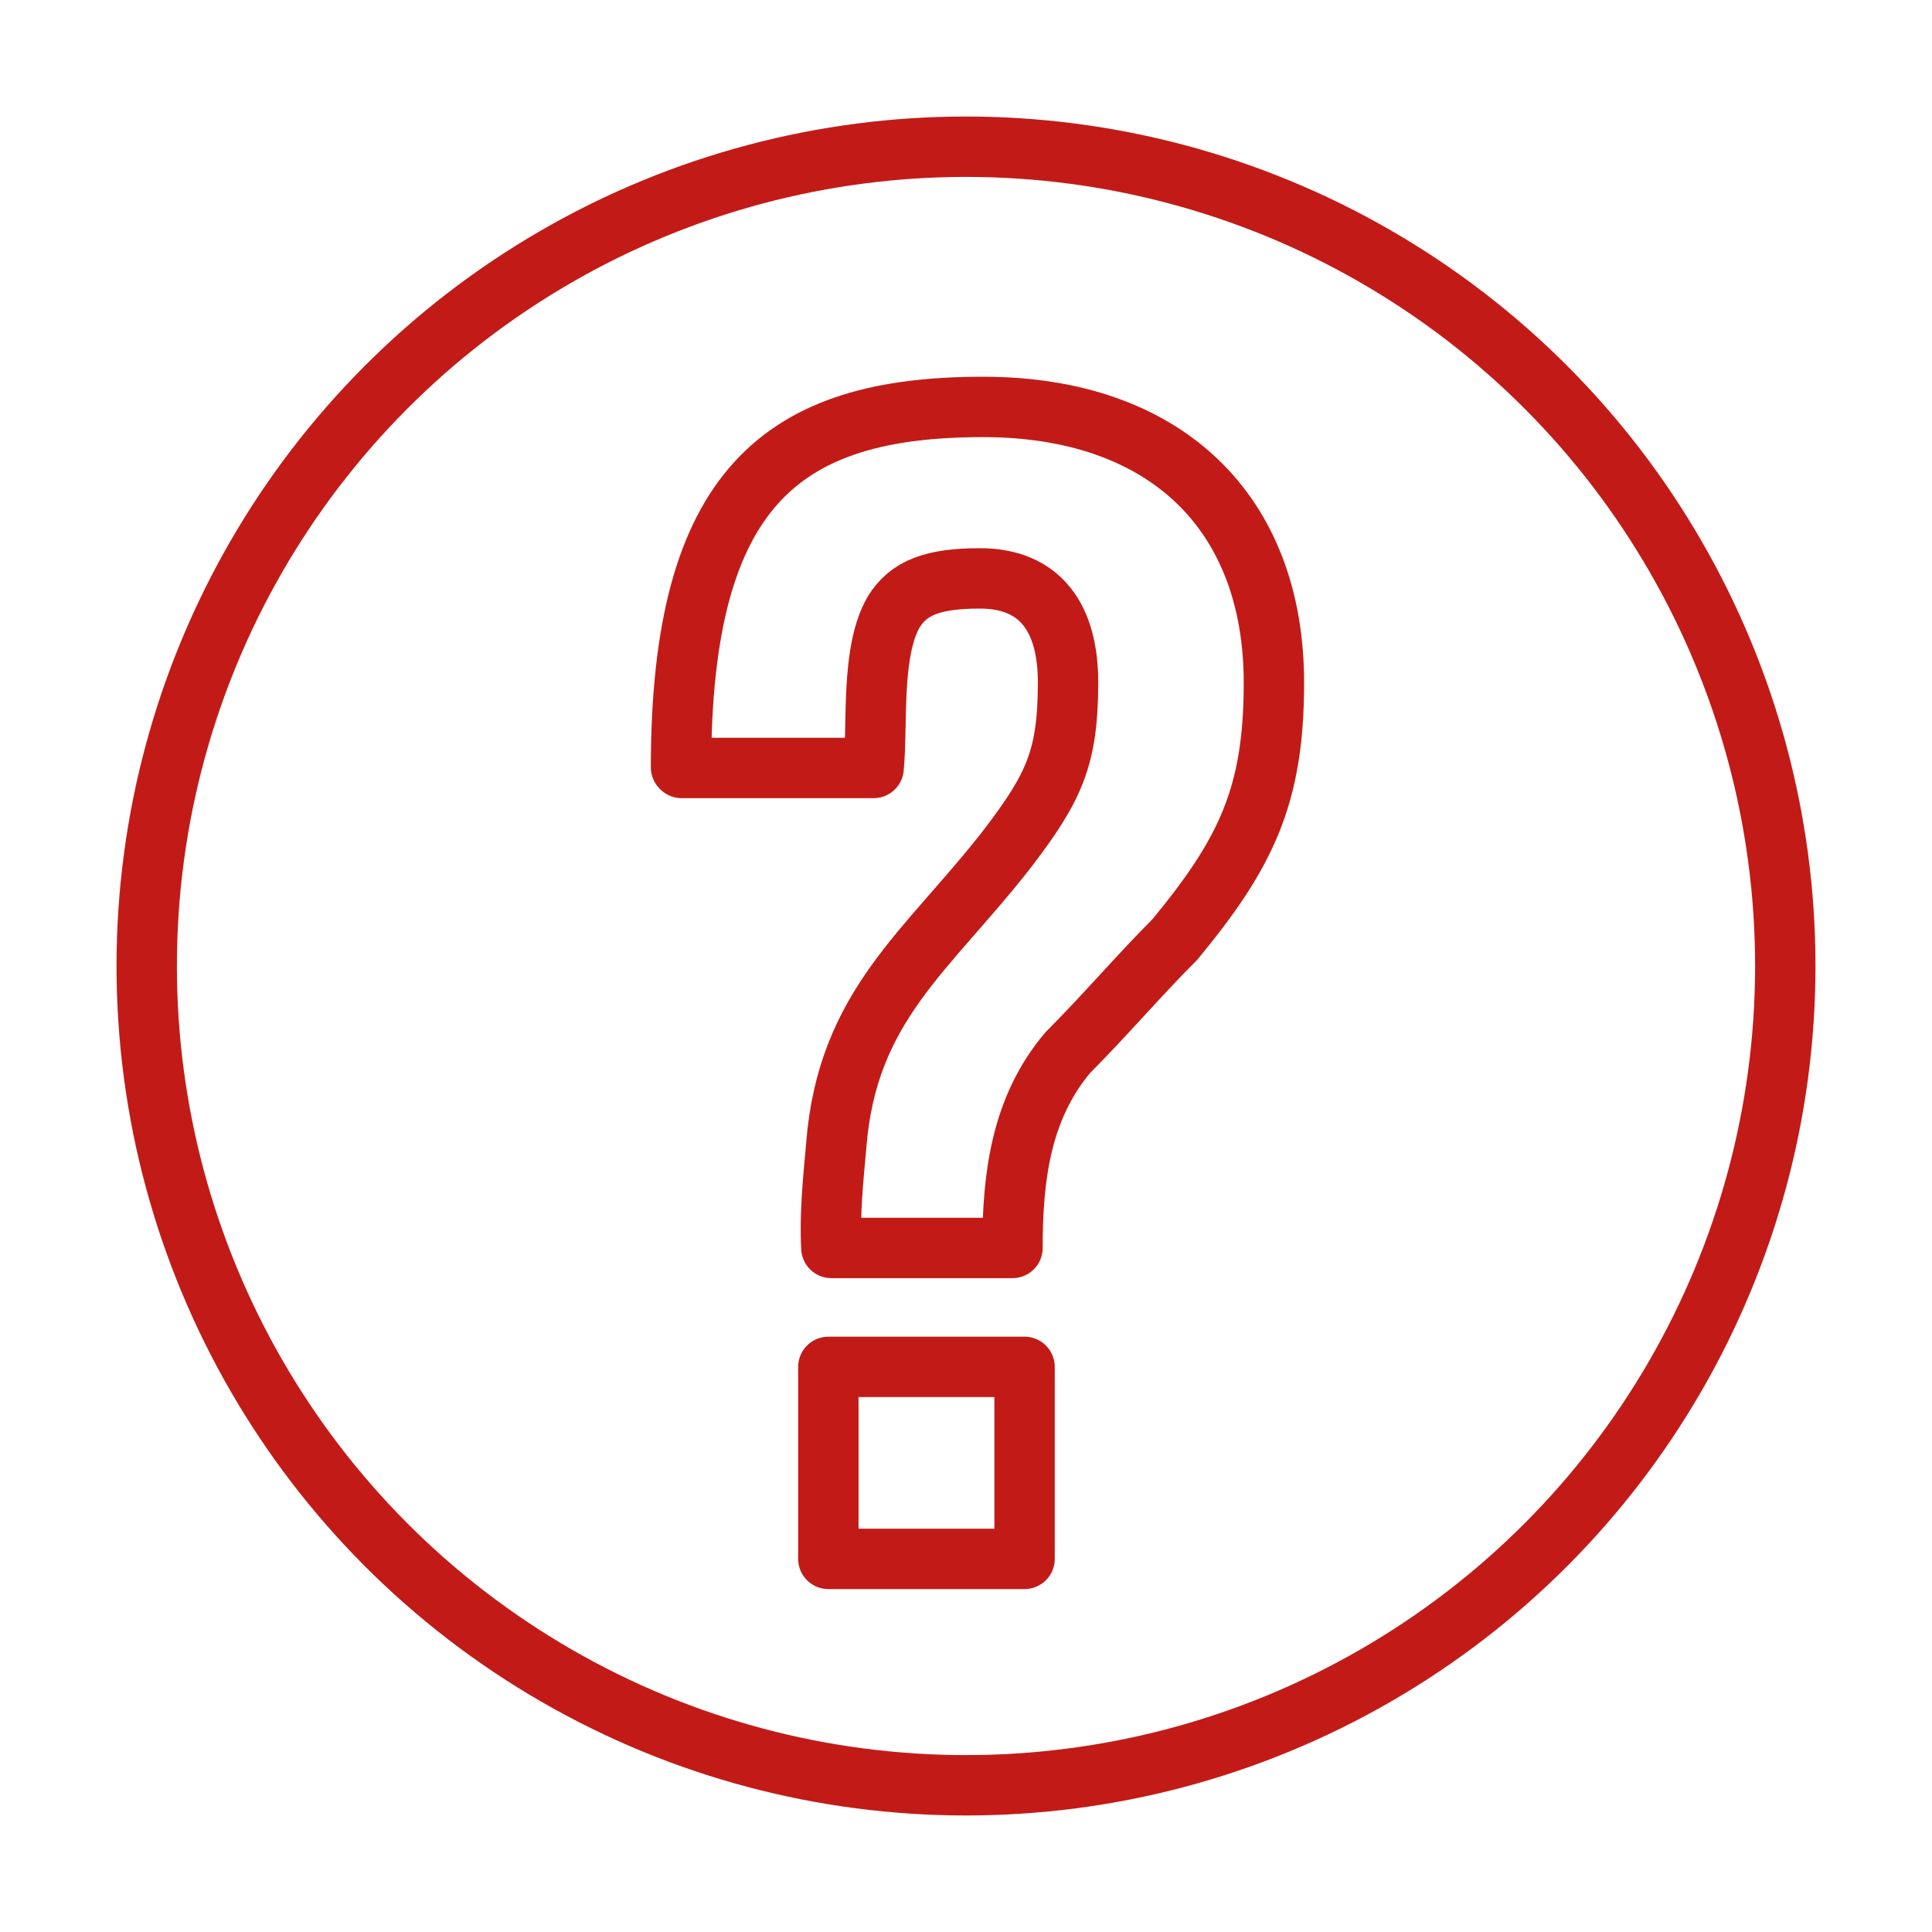
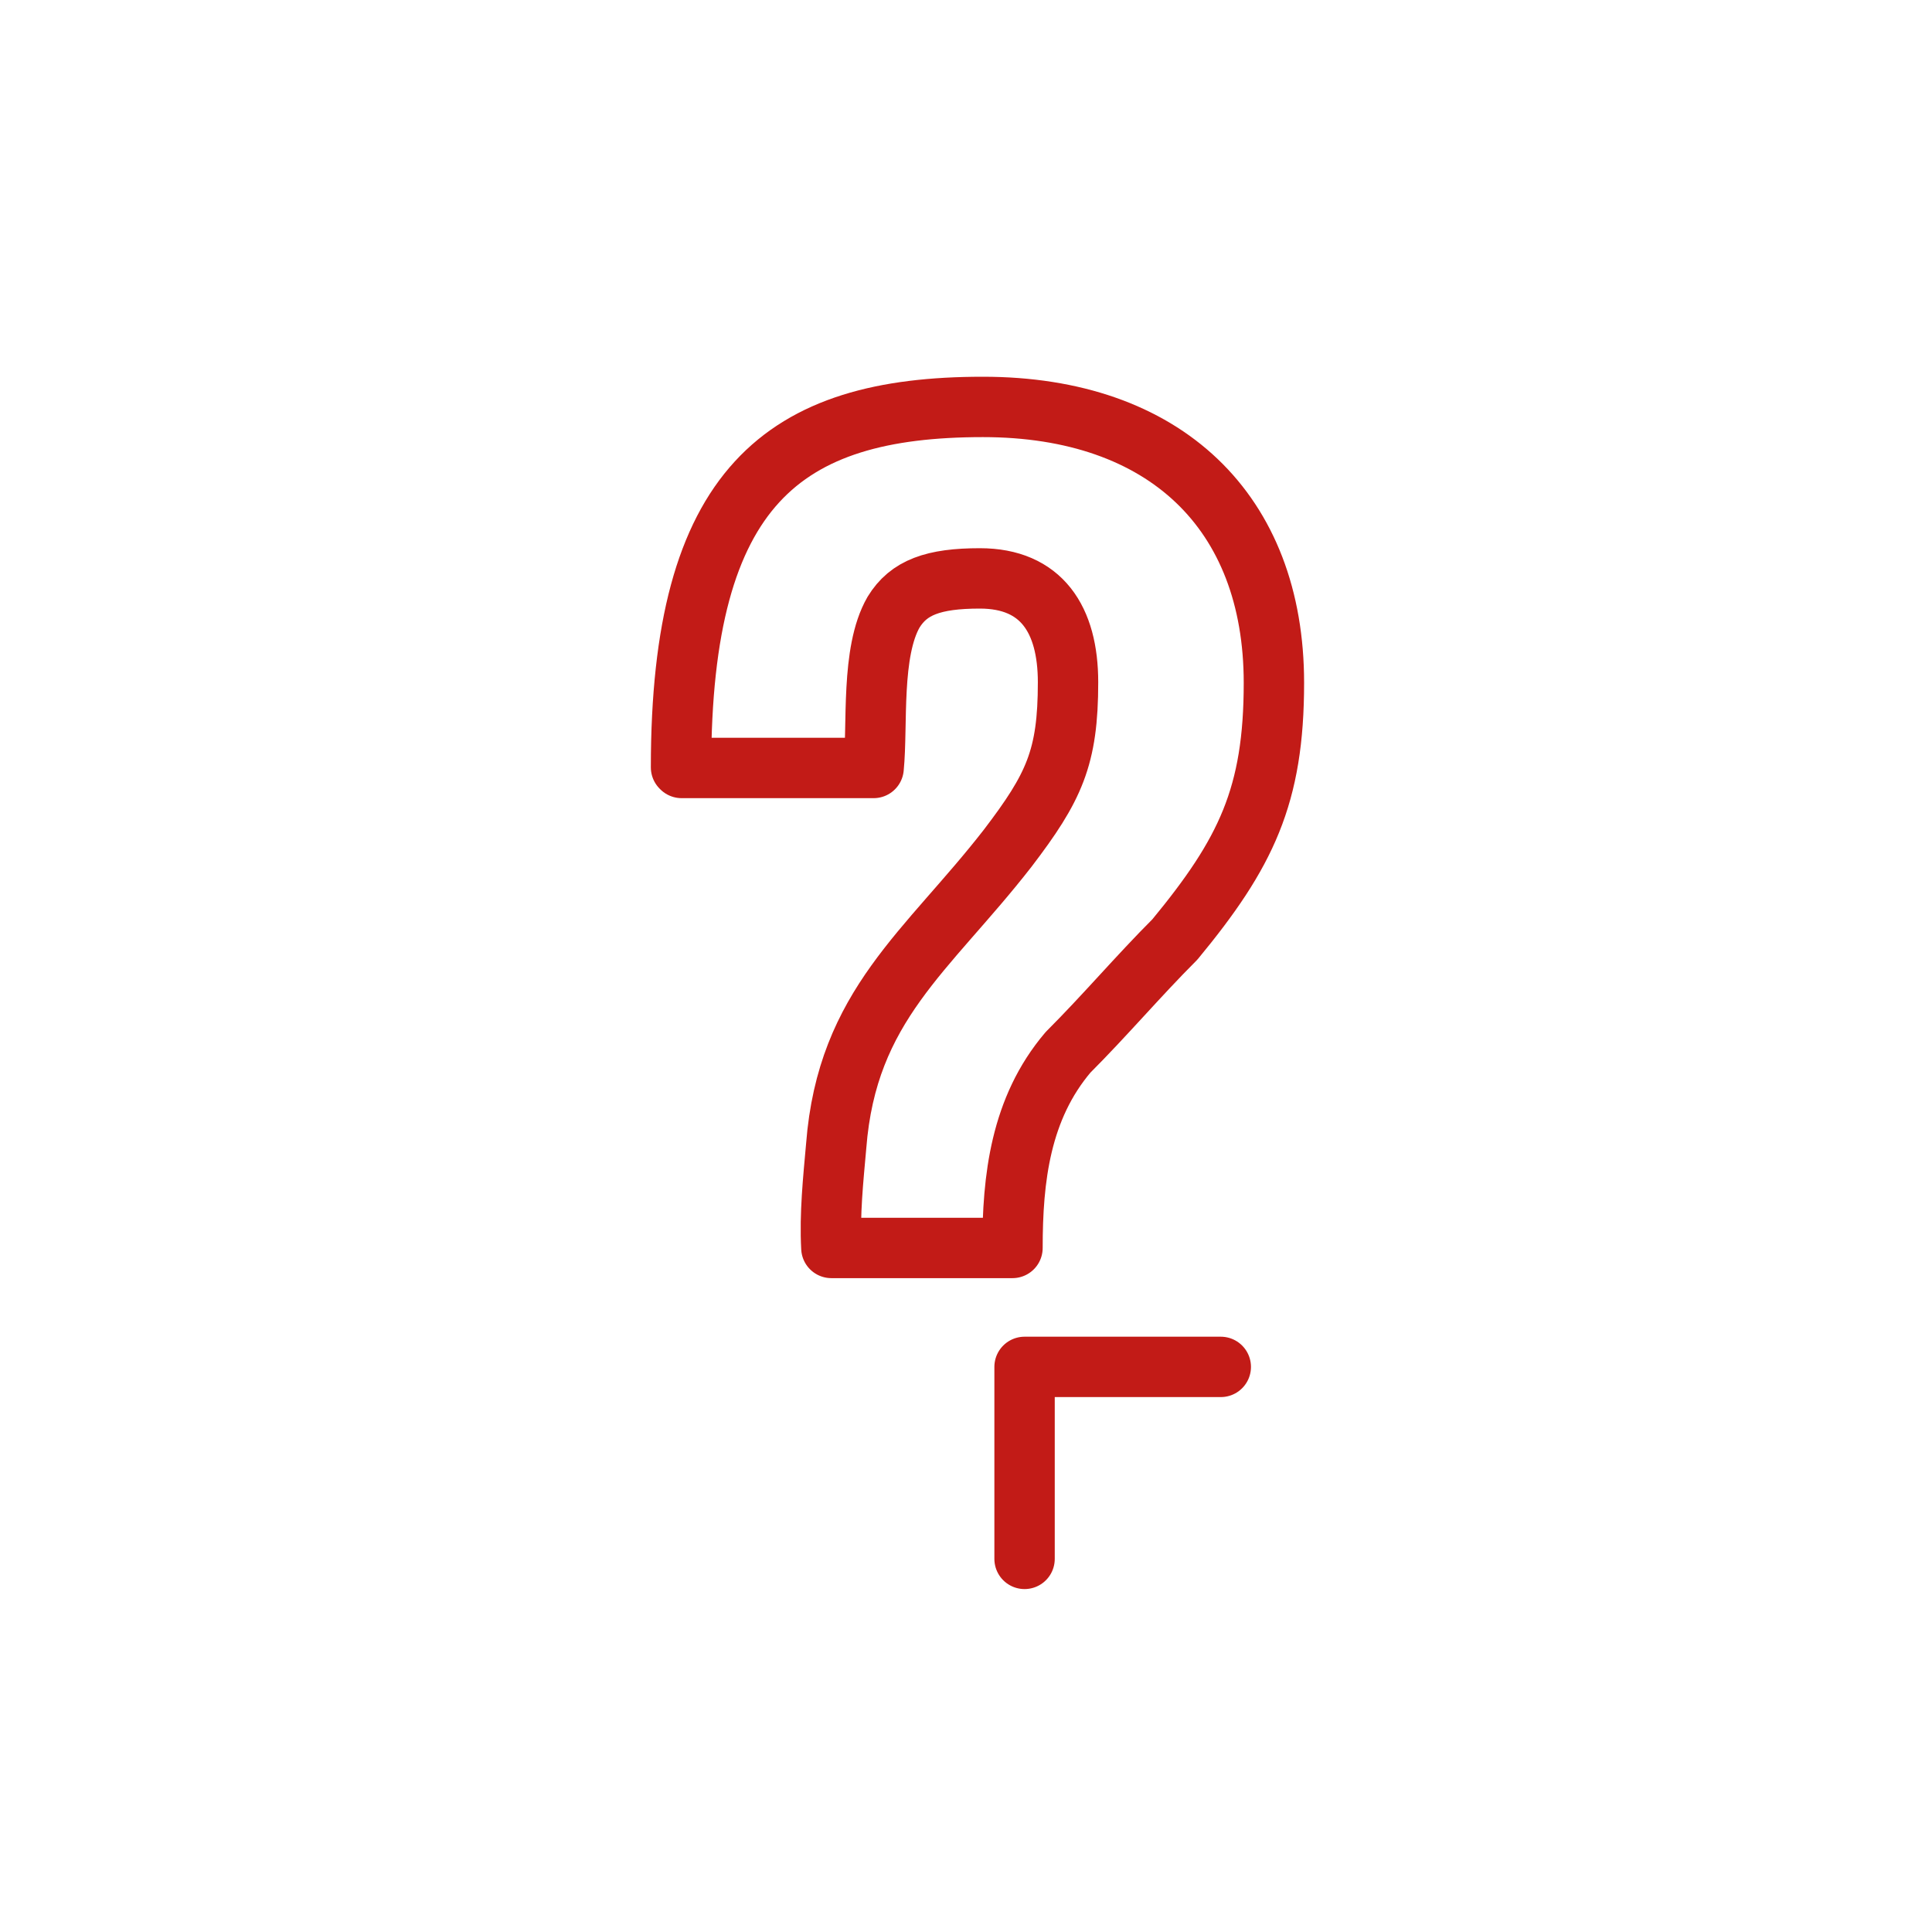
<svg xmlns="http://www.w3.org/2000/svg" id="Icone" viewBox="0 0 32 32">
  <defs>
    <style>
      .cls-1 {
        fill: none;
        stroke: #c21b17;
        stroke-linejoin: round;
      }
    </style>
  </defs>
-   <circle class="cls-1" cx="16" cy="16" r="13.57" />
-   <path class="cls-1" d="m11.28,12.71c0-4.65,1.69-5.97,5-5.97,3.02,0,4.82,1.74,4.82,4.57,0,1.87-.46,2.82-1.64,4.25-.61.61-1.15,1.25-1.77,1.87-.79.93-.92,2.09-.92,3.24h-3c-.03-.56.03-1.13.08-1.69.18-2.33,1.51-3.22,2.84-4.93.77-1.01,1-1.5,1-2.75,0-1.04-.44-1.72-1.46-1.72-.77,0-1.18.15-1.43.56-.38.66-.26,1.87-.33,2.58h-3.18Zm5.69,9.93v3.18h-3.25v-3.18h3.25Z" />
+   <path class="cls-1" d="m11.28,12.71c0-4.65,1.69-5.97,5-5.97,3.02,0,4.82,1.74,4.82,4.57,0,1.87-.46,2.82-1.64,4.25-.61.61-1.15,1.25-1.77,1.87-.79.93-.92,2.09-.92,3.24h-3c-.03-.56.03-1.13.08-1.69.18-2.33,1.51-3.22,2.84-4.93.77-1.01,1-1.5,1-2.75,0-1.04-.44-1.72-1.46-1.72-.77,0-1.18.15-1.43.56-.38.66-.26,1.87-.33,2.58h-3.18Zm5.69,9.93v3.18v-3.18h3.25Z" />
</svg>